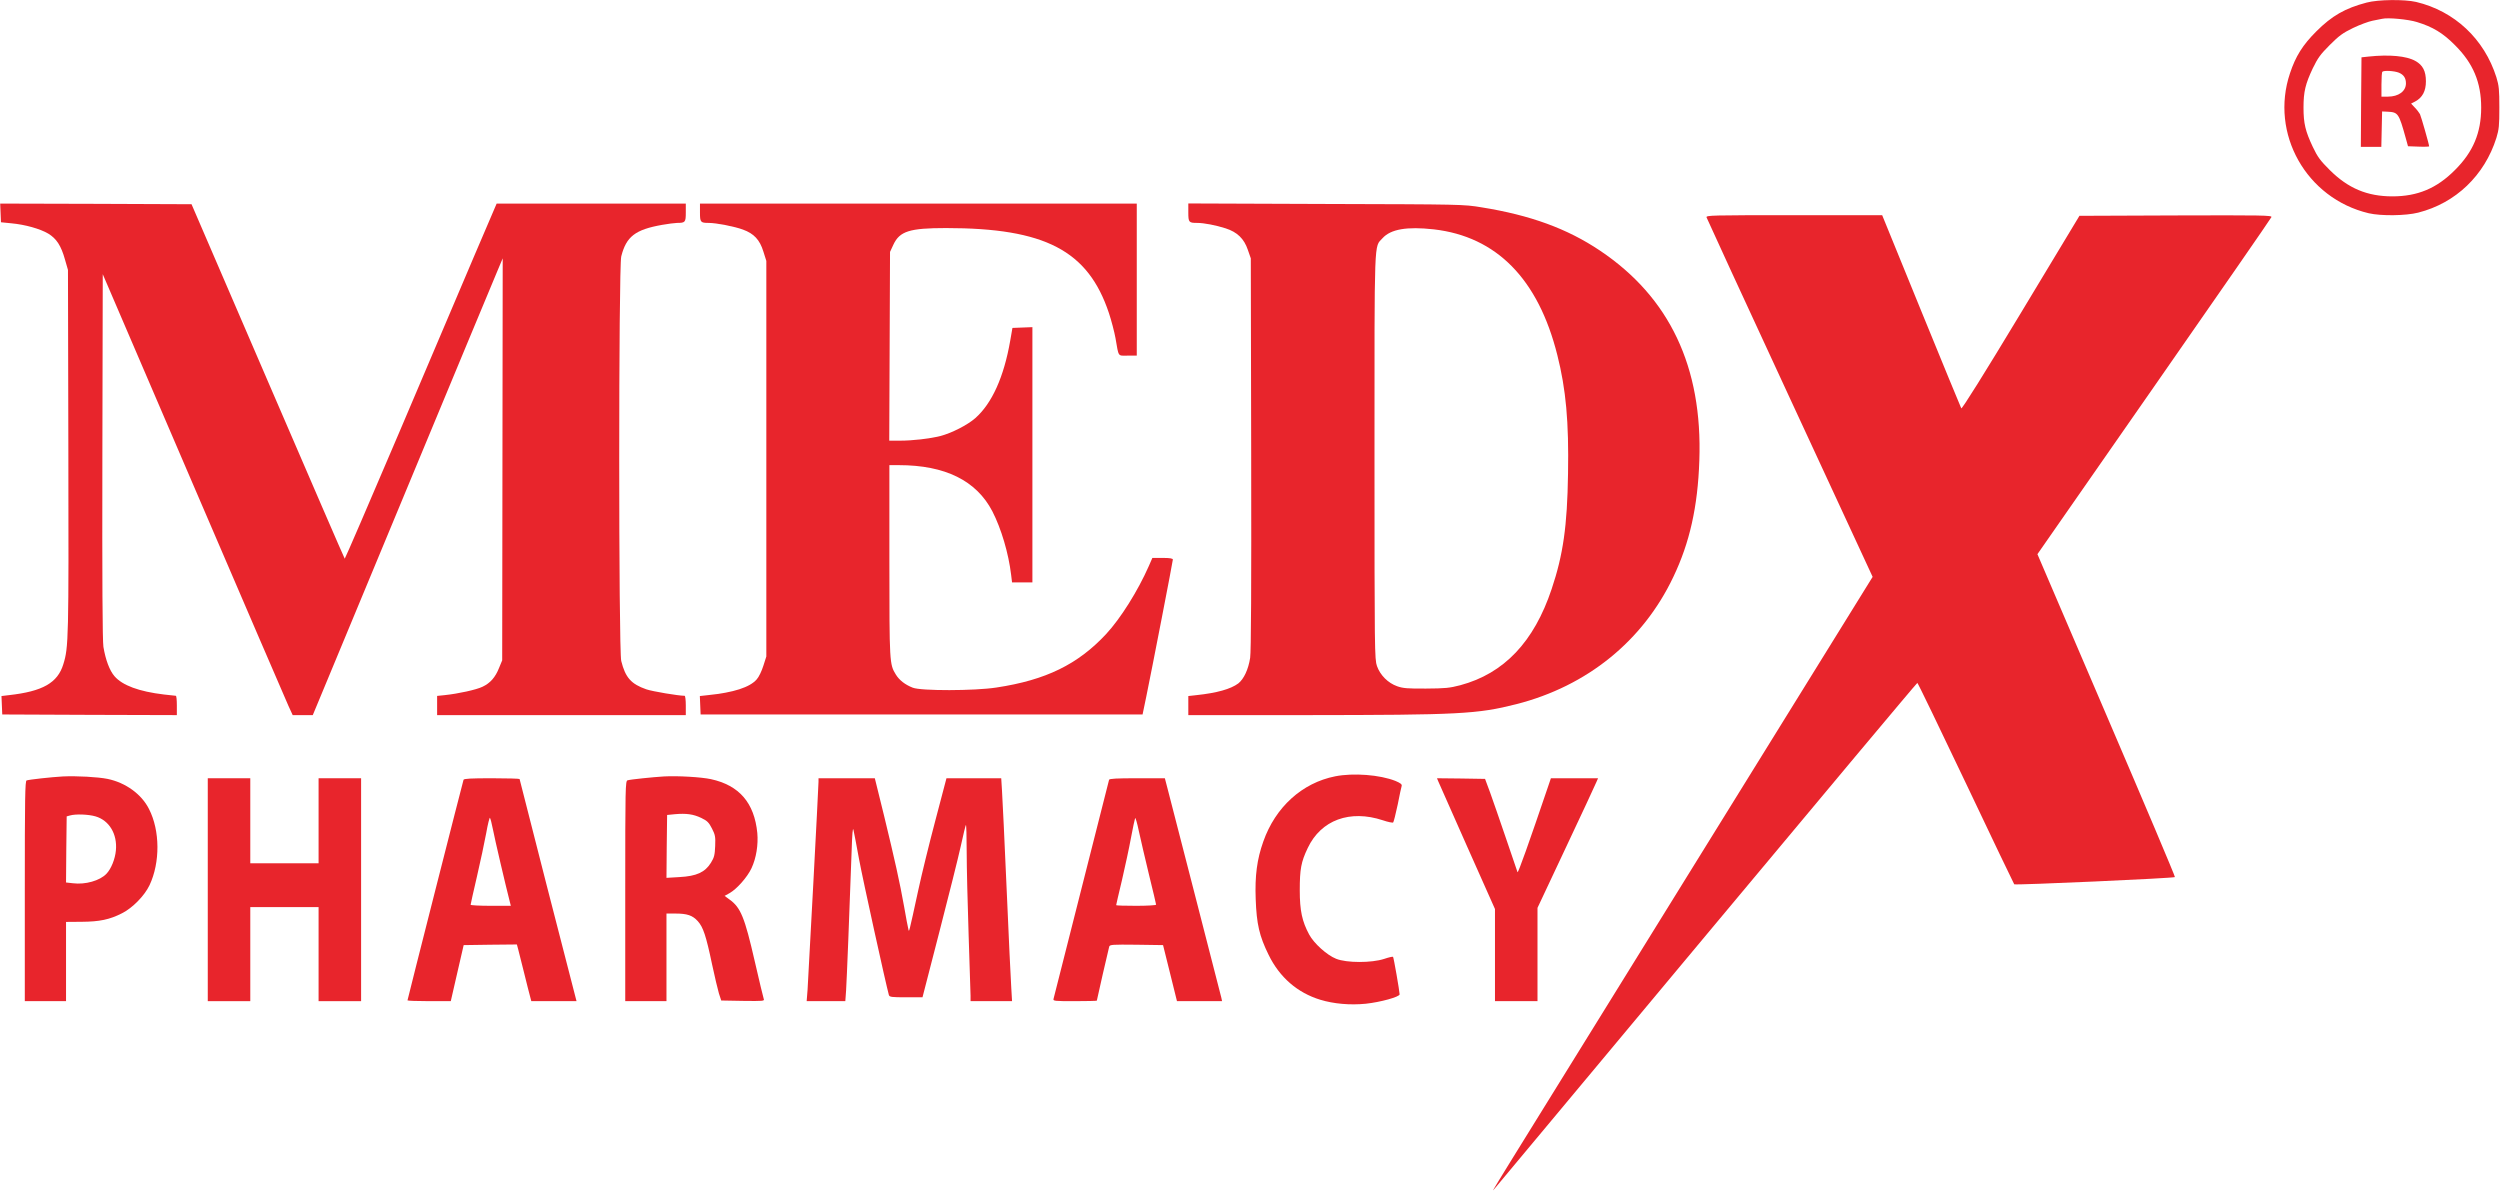
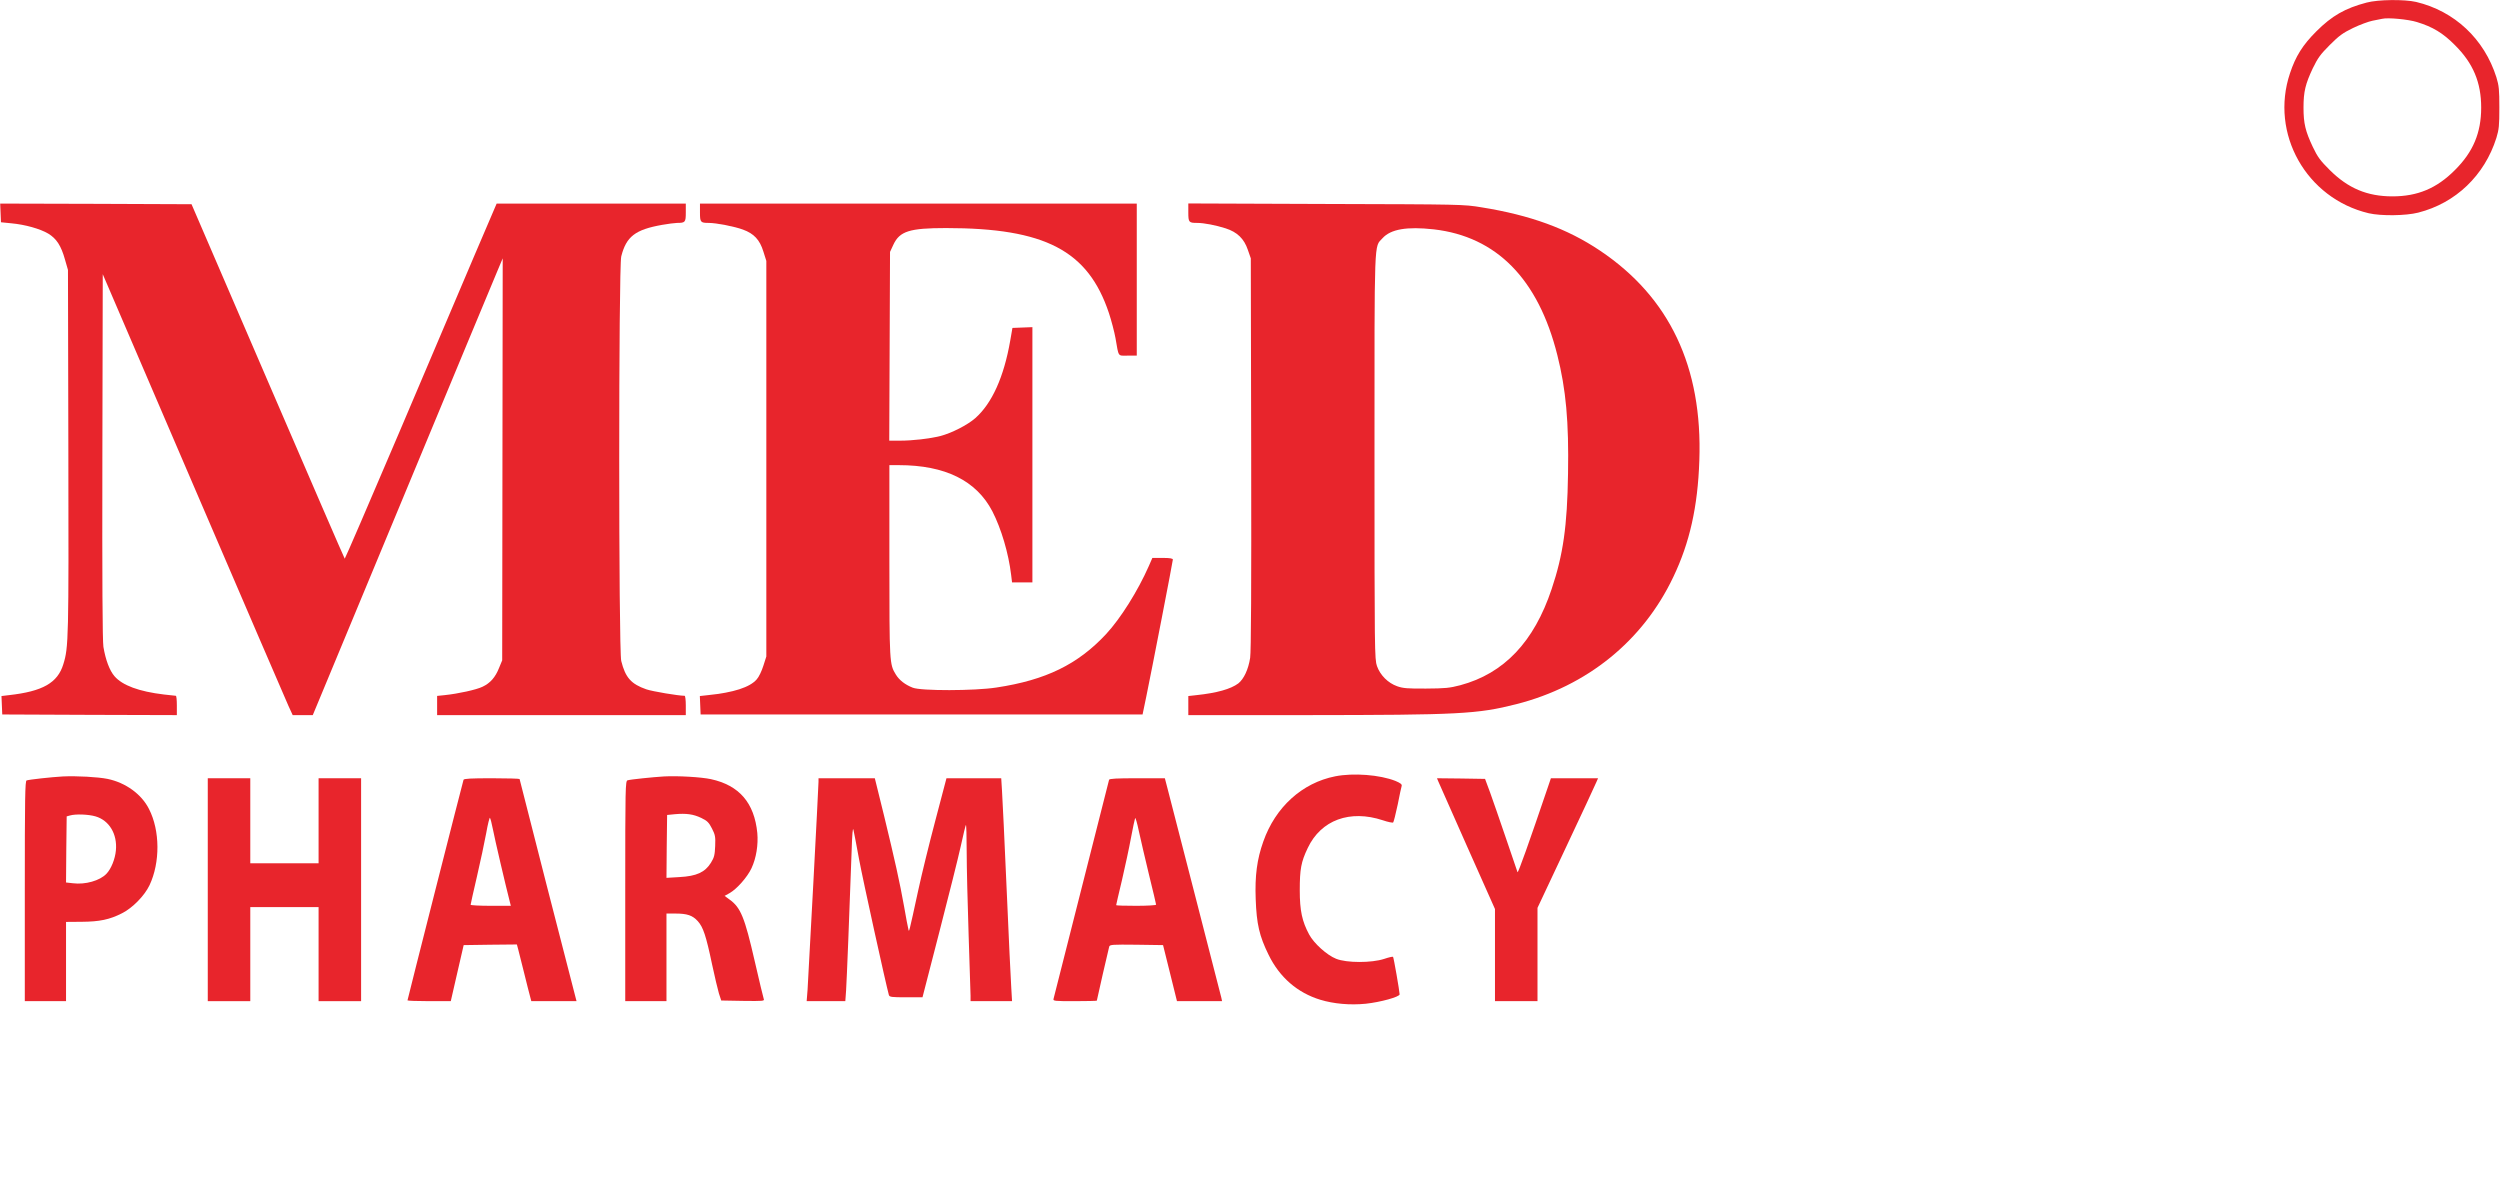
<svg xmlns="http://www.w3.org/2000/svg" width="2587" height="1232" viewBox="0 0 2587 1232" fill="none">
  <path d="M2449 2.667C2426.73 8.533 2413.13 16.267 2396.87 32.533C2382.87 46.533 2375.53 58.133 2369.67 75.867C2348.73 138.267 2386.6 205.333 2451.13 220.667C2463.93 223.6 2489.4 223.333 2502.47 220C2541.13 210.133 2571 181.6 2583.27 142.667C2585.93 133.867 2586.33 130 2586.33 111.333C2586.33 92.667 2585.93 88.8 2583.27 80C2570.73 40.267 2539.93 11.467 2500.2 2C2487.93 -0.8 2461 -0.533 2449 2.667ZM2501 22.8C2517.27 27.733 2527.93 34.133 2540.33 46.667C2559.27 65.467 2567.53 85.333 2567.53 111.333C2567.53 137.333 2559.27 157.2 2540.33 176C2521.53 194.933 2501.67 203.2 2475.67 203.2C2449.67 203.2 2429.93 194.933 2410.87 176C2401.13 166.267 2398.33 162.667 2393.27 152C2385.67 135.867 2383.67 127.867 2383.67 111.333C2383.67 94.8 2385.67 86.8 2393.27 70.667C2398.47 60 2401.13 56.267 2410.87 46.533C2420.6 36.8 2424.33 34.133 2435 28.933C2441.93 25.6 2451 22.267 2455 21.467C2459 20.667 2463.53 19.733 2465 19.467C2470.87 18 2492.07 20 2501 22.8Z" fill="#E8252C" />
-   <path d="M2451 58.533L2443.67 59.333L2443.27 105.6L2443 152H2453.67H2464.2L2464.6 133.6L2465 115.333L2470.73 115.6C2481.53 116.133 2482.33 117.2 2489.4 142.667L2491.8 151.333L2502.73 151.733C2508.73 152 2513.67 151.733 2513.67 151.467C2513.67 149.467 2505.4 120.667 2504.2 118.133C2503.4 116.667 2501 113.467 2498.87 111.333L2495 107.2L2499.4 104.933C2506.73 100.933 2510.33 94.267 2510.33 84.133C2510.33 73.6 2507.13 67.333 2499.4 63.067C2490.2 57.867 2472.47 56.267 2451 58.533ZM2482.33 75.2C2487.4 77.333 2489.67 80.8 2489.67 86.267C2489.67 94.4 2482.07 100 2471 100H2464.33V87.6C2464.33 80.667 2464.73 74.667 2465.27 74.267C2466.87 72.667 2477.67 73.333 2482.33 75.2Z" fill="#E8252C" />
  <path d="M0.6 220.267L1 230L11.667 231.067C26.2 232.4 41.533 236.8 49.933 241.733C58.467 246.933 63.267 254.267 67.267 268.667L70.333 279.333L70.733 466.667C71.133 661.2 71 669.867 65.533 687.333C59.667 706.667 44.067 715.467 9.267 719.333L1.533 720.267L1.933 729.733L2.333 739.333L92.733 739.733L183 740V730C183 724.533 182.6 720 181.933 720C181.4 720 175.8 719.333 169.667 718.667C143.8 715.6 126.6 709.2 118.467 699.733C113.4 693.867 109.267 682.933 107 669.333C106.067 663.333 105.667 601.467 105.933 472.267L106.333 283.733L200.2 502.267C251.8 622.4 296.067 725.067 298.467 730.4L302.867 740H313.267H323.667L416.333 516.933C467.267 394.4 511.4 288 514.6 280.667L520.2 267.333L519.933 475.333L519.667 683.333L516.467 691.067C512.6 700.933 507.267 706.933 499.267 710.667C493 713.733 474.2 717.867 460.067 719.333L452.333 720.133V730.133V740H581H709.667V730C709.667 724.533 709.133 720 708.467 720C701.933 720 675.133 715.467 668.867 713.333C653.133 707.867 647.133 701.2 642.867 684C640.067 673.067 640.067 276.267 642.867 265.333C648.067 244.8 657.267 237.6 685.267 232.667C691 231.6 697.933 230.8 700.6 230.667C709.133 230.667 709.667 230 709.667 219.867V210.667H611.8H513.933L491.267 263.6C478.867 292.8 443.667 375.6 413 447.733C382.333 519.733 357 578.4 356.733 578.133C356.333 577.867 320.6 495.2 277.133 394.4L198.2 211.333L99.267 210.933L0.2 210.667L0.6 220.267Z" fill="#E8252C" />
  <path d="M724.333 219.867C724.333 230 724.867 230.667 733.4 230.667C741.267 230.667 760.333 234.4 768.867 237.6C780.2 241.733 786.2 248.133 789.933 260.267L793 270V474.667V679.333L789.933 688.933C788.2 694.4 785.267 700.667 783 703.067C775.933 711.2 759.133 716.667 732.6 719.333L724.2 720.267L724.6 729.867L725 739.333H953.667H1182.33L1186.07 721.333C1192.07 692.267 1213.67 580.8 1213.67 579.067C1213.67 577.867 1210.73 577.333 1203.13 577.333H1192.47L1188.87 585.6C1177.4 611.6 1159.67 639.867 1144.6 656.133C1115.4 687.467 1082.33 703.733 1031 711.467C1008.6 714.933 952.867 715.067 944.467 711.6C936.6 708.533 930.6 703.867 927 698C920.467 687.333 920.333 686.133 920.333 580.267V481.333H930.067C978.067 481.333 1010.33 497.333 1026.87 529.067C1036.07 546.933 1043.67 572.533 1046.33 594.933L1047.27 602.667H1057.8H1068.33V470.667V338.533L1058.07 338.933L1047.67 339.333L1045.4 352.4C1038.87 390.133 1026.47 417.467 1009.27 432.667C1001.27 439.733 984.6 448.267 973 451.2C961.933 454 944.467 456 931.267 456H920.2L920.6 358.267L921 260.667L924.467 253.2C931 239.2 941.267 236 979 236C1081.4 236 1125.93 259.2 1147.53 324C1150.07 331.733 1153.13 343.333 1154.33 350C1157.8 370 1156.47 368 1167 368H1176.33V289.333V210.667H950.333H724.333V219.867Z" fill="#E8252C" />
  <path d="M1229.67 219.733C1229.67 230.133 1230.2 230.667 1238.87 230.667C1245.93 230.667 1258.2 233.067 1268.2 236.267C1280.33 240.133 1287.4 247.067 1291.27 258.533L1294.33 267.333L1294.73 469.333C1295 608.267 1294.6 674.267 1293.67 680.667C1291.8 692.8 1287.13 702.667 1281.4 707.2C1273.53 713.067 1259.27 717.067 1238.07 719.333L1229.67 720.267V730.133V740H1352.07C1510.07 739.867 1528.73 738.933 1569.13 728.667C1642.33 710 1700.07 663.333 1731.53 597.067C1748.47 561.733 1756.87 524.267 1758.47 476.667C1761.93 379.733 1727.67 307.6 1655.67 259.333C1621.67 236.533 1583.67 222.667 1533 214.533C1514.6 211.467 1512.2 211.467 1372.07 211.067L1229.67 210.533V219.733ZM1483.67 237.333C1548.6 244.8 1591.8 288.667 1611.53 367.467C1620.47 402.933 1623.53 436.4 1622.6 490.133C1621.8 544.533 1617.53 574.133 1605.67 609.467C1587.4 664.267 1556.33 696.933 1511.13 709.067C1499.93 712 1495.53 712.4 1475.67 712.533C1456.73 712.667 1451.8 712.267 1445.8 710.133C1436.33 706.8 1428.2 698.667 1424.87 689.2C1422.47 682.267 1422.33 674.267 1422.33 472C1422.33 241.333 1421.8 256.267 1430.6 246.533C1439.13 237.067 1455.93 234.267 1483.67 237.333Z" fill="#E8252C" />
-   <path d="M1765.93 224.933C1766.33 226.267 1805.13 310.533 1852.2 412.133L1937.8 596.933L1744.2 909.467C1528.6 1257.47 1543.27 1233.6 1546.6 1230C1547.93 1228.53 1646.6 1110.13 1766.07 966.933C1885.4 823.867 1983.53 706.667 1984.07 706.667C1984.6 706.667 2007.13 753.333 2034.2 810.267C2061.27 867.333 2083.8 914.4 2084.33 915.067C2085.27 916.133 2249.27 908.8 2250.6 907.6C2251 907.067 2219.13 831.733 2179.8 740.133L2108.33 573.467L2229 400.133C2295.4 304.8 2350.07 225.867 2350.47 224.667C2351.27 222.8 2341.27 222.667 2251.53 222.933L2151.8 223.333L2091.27 323.733C2053 387.2 2030.2 423.6 2029.53 422.533C2029 421.6 2010.33 376.267 1988.07 321.733L1947.67 222.667H1856.47C1770.33 222.667 1765.4 222.8 1765.93 224.933Z" fill="#E8252C" />
  <path d="M1381.67 803.333C1347.4 810.133 1319.8 835.2 1307.27 870.8C1300.73 889.2 1298.47 906.267 1299.4 930.533C1300.33 956.133 1303.13 968.533 1312.73 988C1324.07 1011.33 1342.6 1027.33 1366.2 1034.53C1380.2 1038.8 1397 1040.27 1413.27 1038.67C1428.33 1037.07 1448.33 1031.6 1448.33 1028.93C1448.2 1025.33 1442.2 990.8 1441.53 990.133C1441.13 989.733 1437 990.667 1432.33 992.267C1419.4 996.533 1393.4 996.533 1382.6 992.133C1373.13 988.4 1359.67 976.267 1354.73 967.067C1347.4 953.467 1345 942.4 1345 921.333C1345 899.333 1346.33 892 1353.27 877.467C1367 848.533 1396.87 837.6 1430.87 848.8C1436.33 850.667 1441.13 851.6 1441.67 851.067C1442.2 850.533 1444.33 842.133 1446.33 832.667C1448.2 823.067 1450.07 814.4 1450.47 813.2C1450.87 811.6 1449.13 810.267 1444.07 808.133C1428.07 801.733 1400.47 799.6 1381.67 803.333Z" fill="#E8252C" />
  <path d="M65 803.467C53.267 804.133 30.067 806.667 27.533 807.6C25.933 808.133 25.667 825.6 25.667 922.133V1036H47H68.333V994.933V954L84.733 953.867C103 953.733 113.4 951.6 126.2 945.067C137.133 939.6 149.533 926.933 154.733 916C165.8 892.533 165.667 859.6 154.2 837.2C146.467 821.733 129.933 809.867 111.267 806C101.4 804 79.4 802.8 65 803.467ZM98.867 844.8C113 848.933 121.533 863.067 119.933 880C119.133 888.933 115 899.2 110.067 904.267C103.267 911.333 88.333 915.6 75.533 914L68.333 913.2L68.6 878.933L69 844.8L72.333 843.867C78.333 842.133 91.667 842.667 98.867 844.8Z" fill="#E8252C" />
  <path d="M687 803.467C675.933 804.133 652.333 806.533 649.4 807.467C647.133 808.133 647 814.8 647 922.133V1036H668.333H689.667V990.667V945.333H698.733C711.133 945.333 716.6 947.2 722.067 953.2C727.667 959.467 730.6 968.133 736.867 998C739.533 1010.4 742.733 1024 743.933 1028L746.333 1035.33L768.867 1035.73C789.933 1036 791.267 1035.87 790.333 1033.73C789.8 1032.4 785.667 1014.8 781 994.667C770.6 949.2 766.467 939.067 754.867 930.8L749.8 927.067L754.867 924.267C762.467 920 773.4 907.6 777.667 898.4C782.6 887.867 784.733 874.133 783.667 862C780.6 830.8 765 812.667 735.667 806.267C725.8 804.133 701.533 802.667 687 803.467ZM725.667 846.4C731.933 849.467 733.533 851.067 736.733 857.333C740.067 863.867 740.467 865.733 740.067 875.467C739.667 884.667 739.133 887.2 735.667 892.8C729.533 902.667 720.733 906.667 703.133 907.6L689.667 908.4L689.933 875.867L690.333 843.333L698.333 842.533C710.333 841.467 717.533 842.533 725.667 846.4Z" fill="#E8252C" />
  <path d="M215 920.667V1036H237H259V987.333V938.667H294.333H329.667V987.333V1036H351.667H373.667V920.667V805.333H351.667H329.667V849.333V893.333H294.333H259V849.333V805.333H237H215V920.667Z" fill="#E8252C" />
  <path d="M479.667 806.933C478.867 809.2 421.667 1034.27 421.667 1035.2C421.667 1035.6 431.8 1036 444.067 1036H466.467L473.133 1006.93L479.8 978L507.267 977.6L534.867 977.333L536.2 982.267C536.867 985.067 539.667 996 542.333 1006.67C545 1017.33 547.667 1028.27 548.467 1030.93L549.8 1036H573.267H596.6L595.8 1032.93C592.333 1020.27 537.667 806.8 537.667 806.133C537.667 805.733 524.733 805.333 509 805.333C487.267 805.333 480.067 805.733 479.667 806.933ZM510.2 858.8C511.933 868 523.133 916 527.667 933.6L528.6 937.333H507.8C496.333 937.333 487 936.8 487 936.267C487 935.6 489.933 922.533 493.533 907.067C497.133 891.6 501.4 871.467 503.133 862.133C504.733 852.8 506.6 845.733 507 846.267C507.533 846.933 509 852.533 510.2 858.8Z" fill="#E8252C" />
  <path d="M847 808.933C847 814 836.6 1009.73 835.667 1024.27L834.733 1036H854.733H874.733L875.533 1024.93C876.2 1014.93 879 944.933 881.267 880.667C881.8 863.067 882.467 855.6 883.133 858.667C883.8 861.2 886.333 875.067 889 889.333C892.733 909.6 916.6 1018 919.8 1029.6C920.467 1031.73 922.467 1032 937.533 1032H954.6L972.067 964.267C981.667 927.067 991.667 887.2 994.2 875.6C996.733 863.867 999.133 854.133 999.533 853.6C999.933 853.2 1000.33 865.733 1000.33 881.467C1000.33 897.2 1001.27 935.733 1002.33 967.333C1003.4 998.8 1004.33 1027.2 1004.33 1030.27V1036H1025.8H1047.27L1046.47 1022.27C1045.93 1014.8 1043.8 968.8 1041.67 920C1039.53 871.2 1037.4 825.467 1036.87 818.267L1036.07 805.333H1007.8H979.4L967.933 848.933C961.533 873.067 953.667 905.2 950.333 920.667C940.2 967.333 940.733 965.067 939.933 961.333C939.4 959.467 937.533 949.333 935.667 938.667C931 912.533 926.067 890.533 914.867 844.267L905.267 805.333H876.2H847V808.933Z" fill="#E8252C" />
  <path d="M1147.67 806.933C1147.4 807.867 1134.47 858.8 1119 920C1103.53 981.2 1090.6 1032.4 1090.2 1033.6C1089.53 1035.87 1091.13 1036 1112.2 1036C1124.73 1036 1135 1035.73 1135 1035.47C1135 1034.67 1147 982.4 1147.8 979.6C1148.47 977.467 1150.73 977.333 1176.07 977.6L1203.53 978L1210.73 1006.93L1217.93 1036H1241.27H1264.6L1263.8 1032.27C1262.33 1026.53 1211.13 827.067 1208.07 815.6L1205.4 805.333H1176.87C1155.13 805.333 1148.07 805.733 1147.67 806.933ZM1189 905.2C1193 921.467 1196.33 935.467 1196.33 936.133C1196.33 936.8 1187 937.333 1175.67 937.333C1164.33 937.333 1155 937.067 1155 936.667C1155 936.267 1157.67 924.667 1161 910.8C1164.2 896.933 1168.47 877.333 1170.33 867.067C1172.2 856.933 1174.2 847.733 1174.6 846.667C1175 845.6 1176.73 851.6 1178.47 860C1180.33 868.4 1185 888.8 1189 905.2Z" fill="#E8252C" />
  <path d="M1488.2 808.267C1488.87 810 1502.33 840.4 1518.2 876L1547 940.667V988.267V1036H1569H1591V987.733V939.467L1620.47 876.8C1636.73 842.267 1650.87 812 1651.8 809.6L1653.67 805.333H1629.27H1604.87L1602.07 813.6C1582.07 872.533 1570.87 904 1570.33 902.533C1570.07 901.467 1564.6 885.6 1558.33 867.333C1552.07 848.933 1544.73 827.733 1541.93 820L1536.73 806L1511.93 805.6L1487 805.333L1488.2 808.267Z" fill="#E8252C" />
</svg>